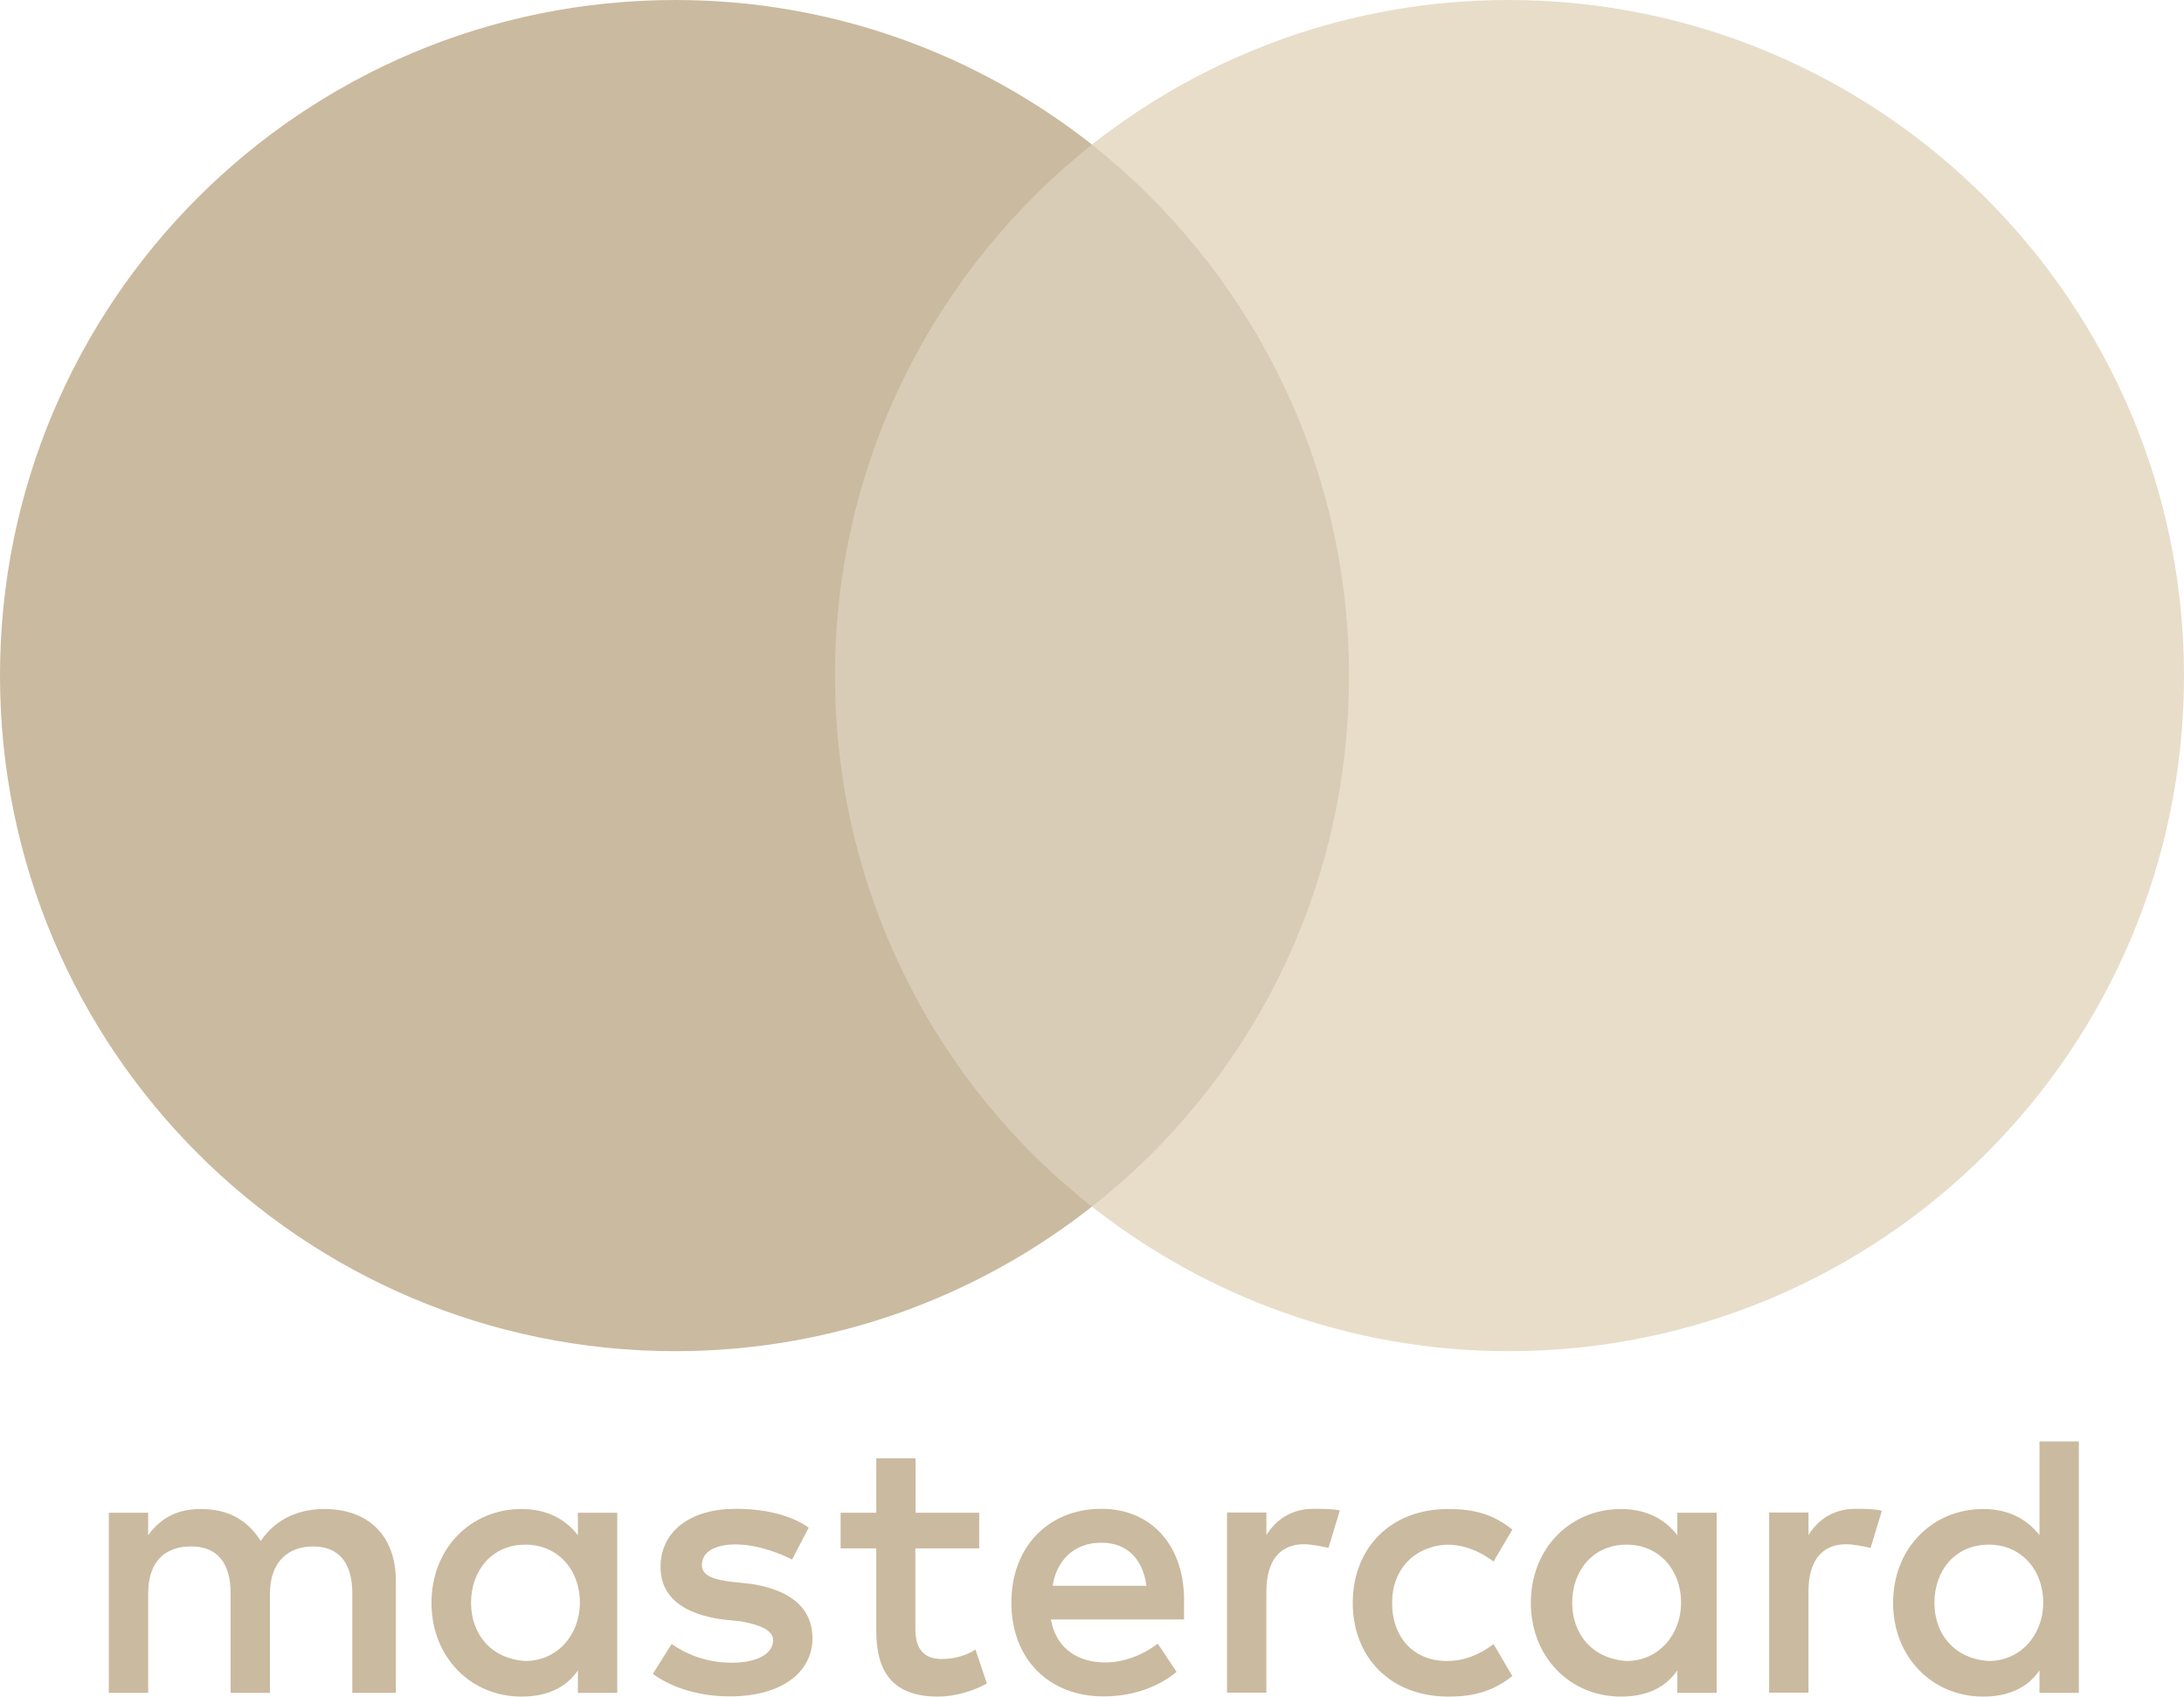
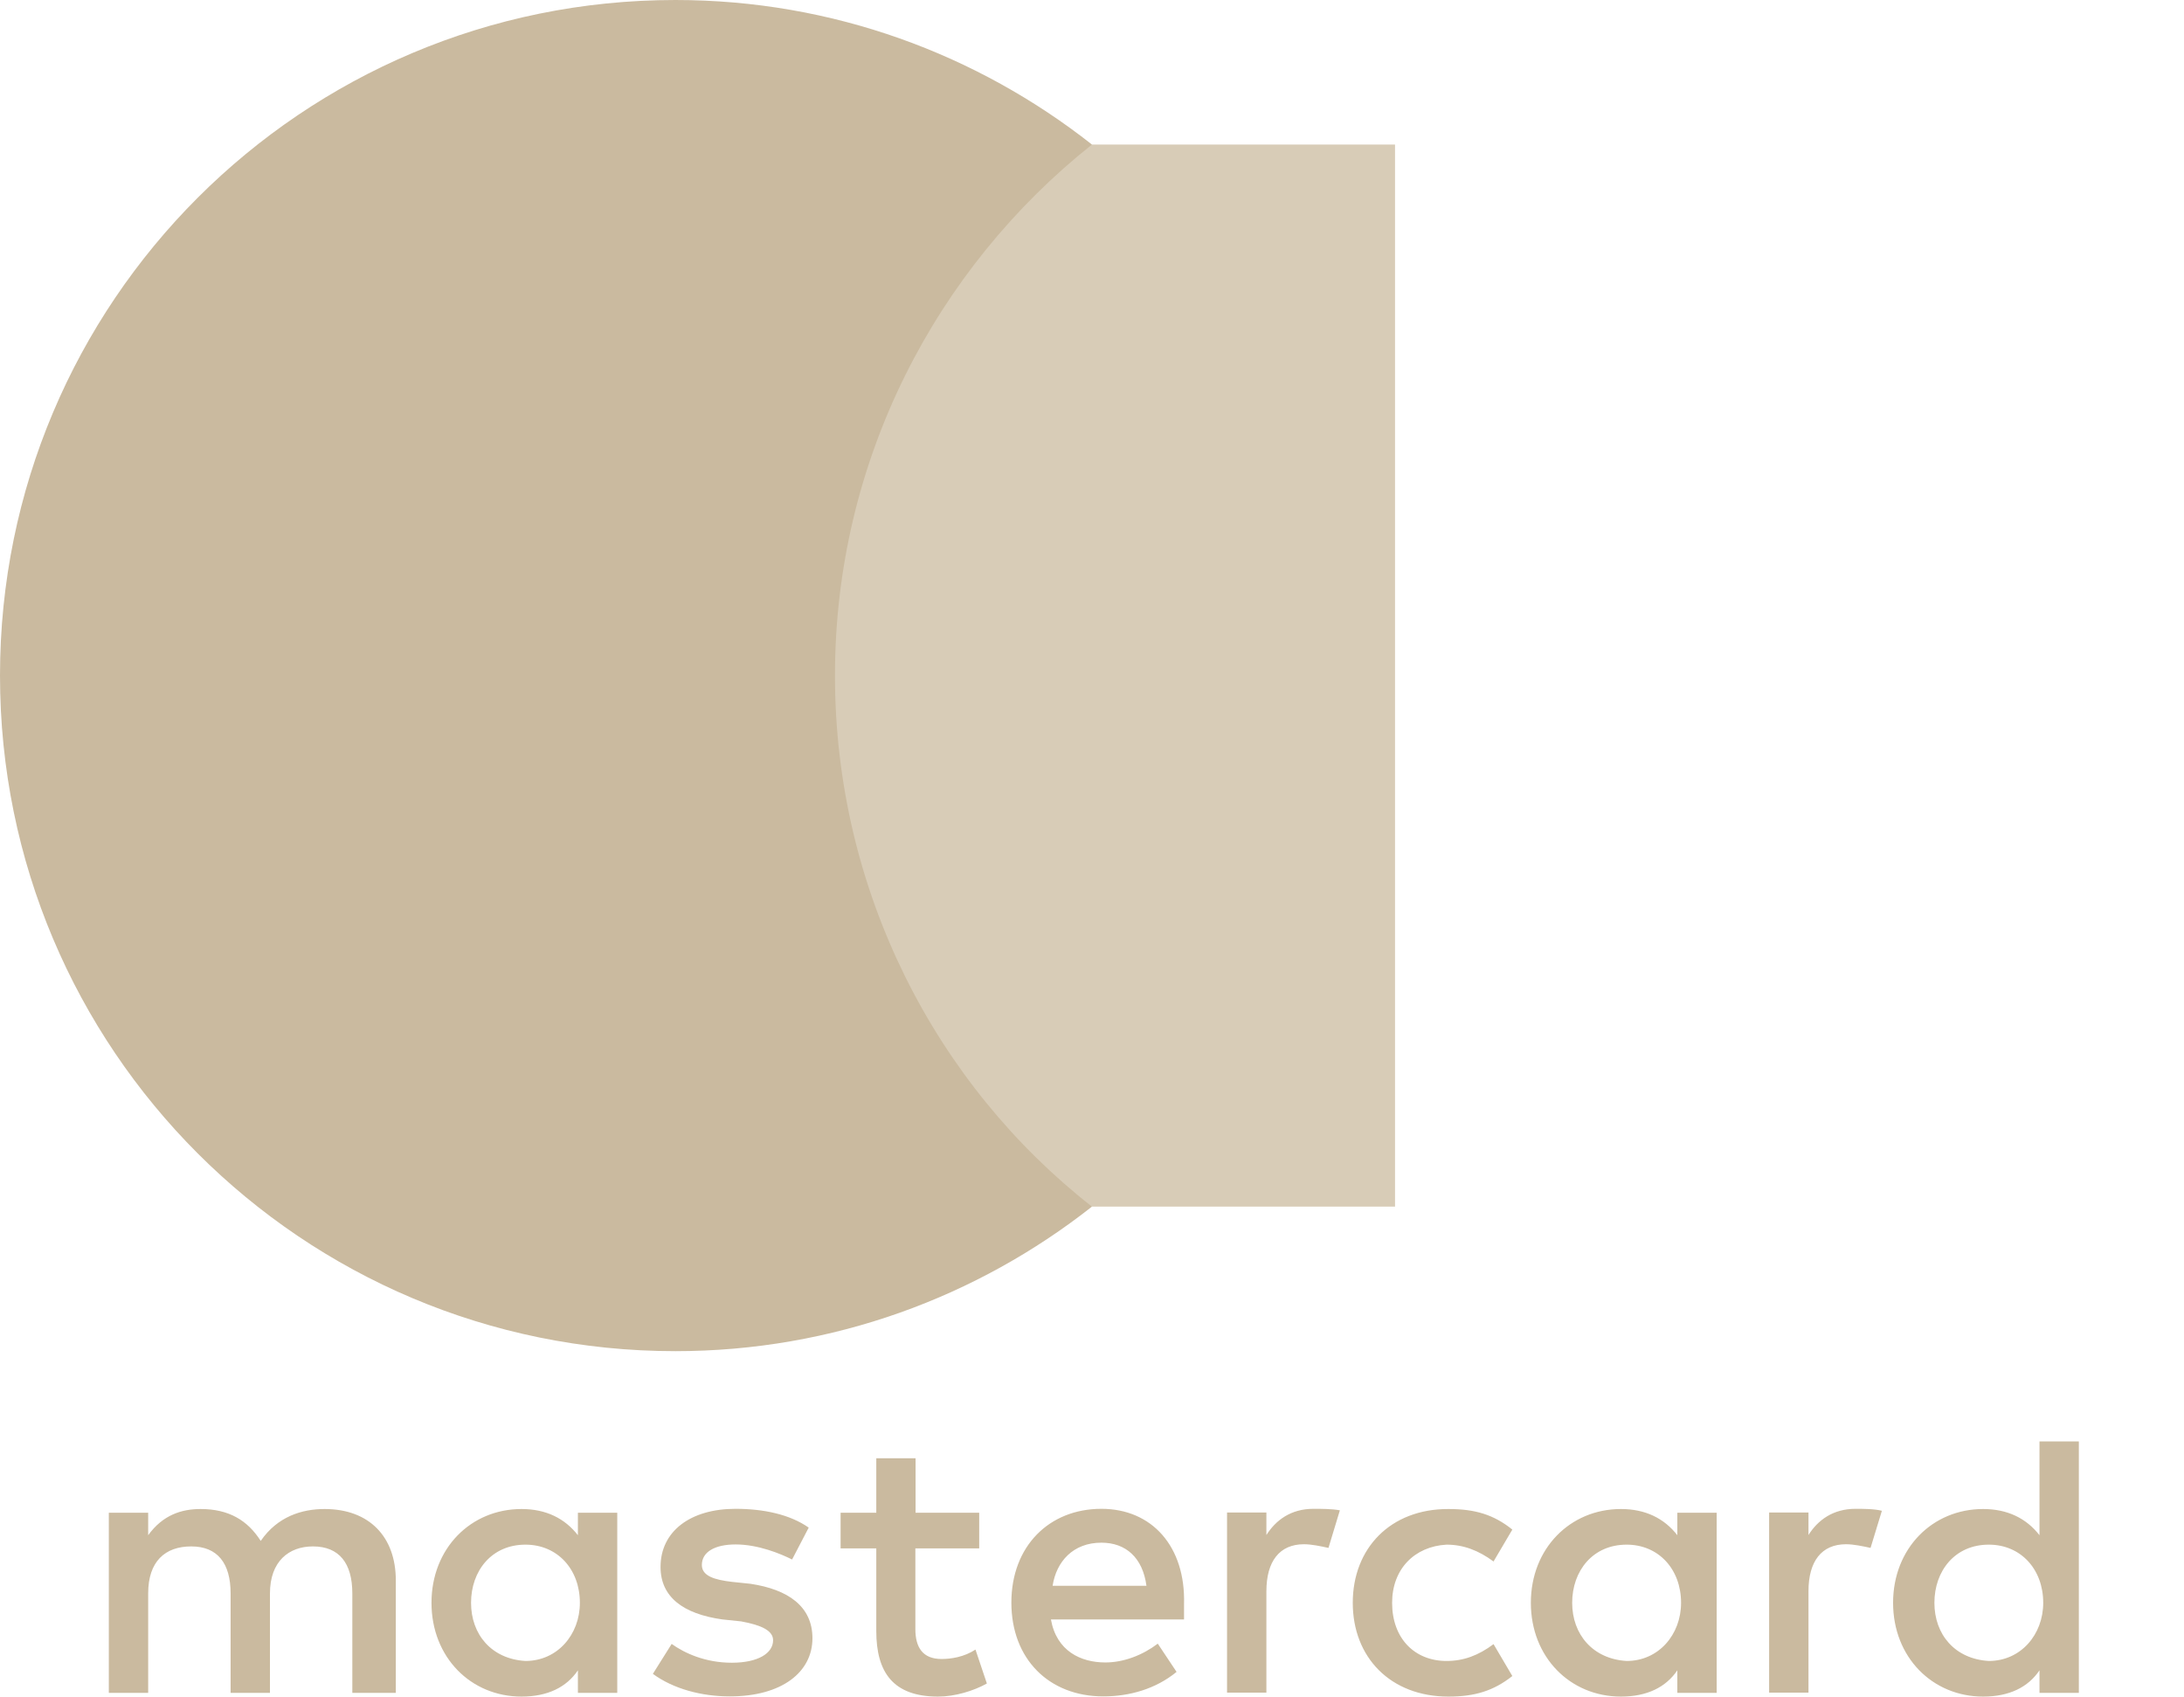
<svg xmlns="http://www.w3.org/2000/svg" xmlns:xlink="http://www.w3.org/1999/xlink" width="32.191px" height="25px" viewBox="0 0 32.191 25" version="1.1">
  <defs>
    <path d="M0 25L32.191 25L32.191 0L0 0L0 25Z" id="path_1" />
    <clipPath id="clip_1">
      <use xlink:href="#path_1" clip-rule="evenodd" fill-rule="evenodd" />
    </clipPath>
  </defs>
  <g id="Icon_MasterCard">
    <path d="M6.943 23.618C6.943 23.148 7.245 22.761 7.745 22.761C8.215 22.761 8.547 23.122 8.547 23.618C8.547 24.088 8.215 24.475 7.745 24.475C7.245 24.446 6.943 24.085 6.943 23.618L6.943 23.618ZM9.098 23.618L9.098 22.291L8.518 22.291L8.518 22.622C8.325 22.374 8.048 22.236 7.687 22.236C6.939 22.236 6.36 22.816 6.36 23.618C6.36 24.42 6.939 25 7.687 25C8.073 25 8.351 24.861 8.518 24.613L8.518 24.945L9.098 24.945L9.098 23.618ZM28.512 23.618C28.512 23.148 28.814 22.761 29.314 22.761C29.784 22.761 30.116 23.122 30.116 23.618C30.116 24.088 29.784 24.475 29.314 24.475C28.814 24.446 28.512 24.085 28.512 23.618L28.512 23.618ZM30.641 23.618L30.641 21.24L30.061 21.24L30.061 22.622C29.868 22.374 29.591 22.236 29.23 22.236C28.483 22.236 27.903 22.816 27.903 23.618C27.903 24.42 28.483 25 29.23 25C29.617 25 29.894 24.861 30.061 24.613L30.061 24.945L30.641 24.945L30.641 23.618ZM16.234 22.732C16.595 22.732 16.843 22.954 16.898 23.367L15.515 23.367C15.57 23.009 15.818 22.732 16.234 22.732L16.234 22.732ZM16.234 22.233C15.461 22.233 14.907 22.787 14.907 23.615C14.907 24.446 15.461 24.997 16.263 24.997C16.649 24.997 17.036 24.887 17.342 24.636L17.065 24.22C16.843 24.388 16.566 24.497 16.292 24.497C15.931 24.497 15.573 24.33 15.49 23.863L17.452 23.863L17.452 23.64C17.477 22.787 16.978 22.233 16.234 22.233L16.234 22.233ZM23.173 23.618C23.173 23.148 23.476 22.761 23.976 22.761C24.446 22.761 24.778 23.122 24.778 23.618C24.778 24.088 24.446 24.475 23.976 24.475C23.479 24.446 23.173 24.085 23.173 23.618L23.173 23.618ZM25.303 23.618L25.303 22.291L24.723 22.291L24.723 22.622C24.53 22.374 24.253 22.236 23.892 22.236C23.144 22.236 22.564 22.816 22.564 23.618C22.564 24.42 23.144 25 23.892 25C24.278 25 24.555 24.861 24.723 24.613L24.723 24.945L25.303 24.945L25.303 23.618ZM19.939 23.618C19.939 24.42 20.493 25 21.35 25C21.736 25 22.014 24.916 22.291 24.697L22.014 24.227C21.791 24.394 21.572 24.475 21.321 24.475C20.851 24.475 20.519 24.143 20.519 23.618C20.519 23.119 20.851 22.787 21.321 22.761C21.569 22.761 21.791 22.845 22.014 23.009L22.291 22.539C22.014 22.316 21.736 22.236 21.35 22.236C20.493 22.233 19.939 22.816 19.939 23.618L19.939 23.618ZM27.349 22.233C27.017 22.233 26.794 22.4 26.656 22.619L26.656 22.287L26.076 22.287L26.076 24.942L26.656 24.942L26.656 23.447C26.656 23.006 26.849 22.755 27.21 22.755C27.32 22.755 27.458 22.784 27.571 22.809L27.738 22.262C27.626 22.233 27.461 22.233 27.349 22.233L27.349 22.233ZM11.92 22.51C11.643 22.316 11.256 22.233 10.841 22.233C10.177 22.233 9.736 22.564 9.736 23.09C9.736 23.531 10.068 23.782 10.648 23.863L10.925 23.892C11.227 23.947 11.395 24.03 11.395 24.169C11.395 24.362 11.173 24.501 10.786 24.501C10.399 24.501 10.093 24.362 9.9 24.224L9.623 24.665C9.926 24.887 10.341 24.997 10.757 24.997C11.53 24.997 11.975 24.636 11.975 24.14C11.975 23.669 11.614 23.421 11.063 23.338L10.786 23.309C10.538 23.28 10.345 23.225 10.345 23.061C10.345 22.867 10.538 22.758 10.844 22.758C11.176 22.758 11.508 22.896 11.675 22.98L11.92 22.51ZM19.359 22.233C19.027 22.233 18.805 22.4 18.666 22.619L18.666 22.287L18.086 22.287L18.086 24.942L18.666 24.942L18.666 23.447C18.666 23.006 18.86 22.755 19.22 22.755C19.33 22.755 19.468 22.784 19.581 22.809L19.749 22.255C19.633 22.233 19.468 22.233 19.359 22.233L19.359 22.233ZM14.436 22.291L13.495 22.291L13.495 21.488L12.916 21.488L12.916 22.291L12.39 22.291L12.39 22.816L12.916 22.816L12.916 24.034C12.916 24.642 13.164 25 13.827 25C14.075 25 14.352 24.916 14.546 24.807L14.378 24.307C14.211 24.417 14.017 24.446 13.879 24.446C13.602 24.446 13.492 24.278 13.492 24.005L13.492 22.816L14.433 22.816L14.433 22.291L14.436 22.291ZM5.834 24.945L5.834 23.286C5.834 22.651 5.448 22.236 4.784 22.236C4.452 22.236 4.091 22.345 3.843 22.706C3.65 22.403 3.373 22.236 2.957 22.236C2.68 22.236 2.403 22.32 2.184 22.622L2.184 22.291L1.604 22.291L1.604 24.945L2.184 24.945L2.184 23.479C2.184 23.009 2.432 22.787 2.819 22.787C3.206 22.787 3.399 23.035 3.399 23.479L3.399 24.945L3.979 24.945L3.979 23.479C3.979 23.009 4.256 22.787 4.613 22.787C5 22.787 5.193 23.035 5.193 23.479L5.193 24.945L5.834 24.945Z" id="Fill-1" fill="#CABA9F" fill-rule="evenodd" stroke="none" />
-     <path d="M0 25L32.191 25L32.191 0L0 0L0 25Z" id="Clip-4" fill="none" fill-rule="evenodd" stroke="none" />
    <g clip-path="url(#clip_1)">
      <path d="M11.851 17.78L20.562 17.78L20.562 2.13L11.851 2.13L11.851 17.78Z" id="Fill-3" fill="#CABA9F" fill-opacity="0.75" fill-rule="evenodd" stroke="none" />
      <path d="M16.095 2.13C14.407 0.802 12.278 -3.22165e-06 9.955 -3.22165e-06C4.452 -3.22165e-06 0 4.452 0 9.955C0 15.457 4.452 19.91 9.955 19.91C12.278 19.91 14.407 19.108 16.095 17.78C13.798 15.983 12.307 13.135 12.307 9.955C12.307 6.775 13.802 3.953 16.095 2.13Z" id="Fill-5" fill="#CABA9F" fill-rule="evenodd" stroke="none" />
-       <path d="M22.236 19.91C19.913 19.91 17.784 19.108 16.095 17.78C18.418 15.954 19.884 13.135 19.884 9.955C19.884 6.775 18.389 3.953 16.095 2.13C17.78 0.802 19.91 -3.22165e-06 22.233 -3.22165e-06C27.738 -3.22165e-06 32.191 4.481 32.191 9.955C32.191 15.457 27.738 19.91 22.236 19.91Z" id="Fill-6" fill="#E8DDC9" fill-rule="evenodd" stroke="none" />
    </g>
  </g>
</svg>